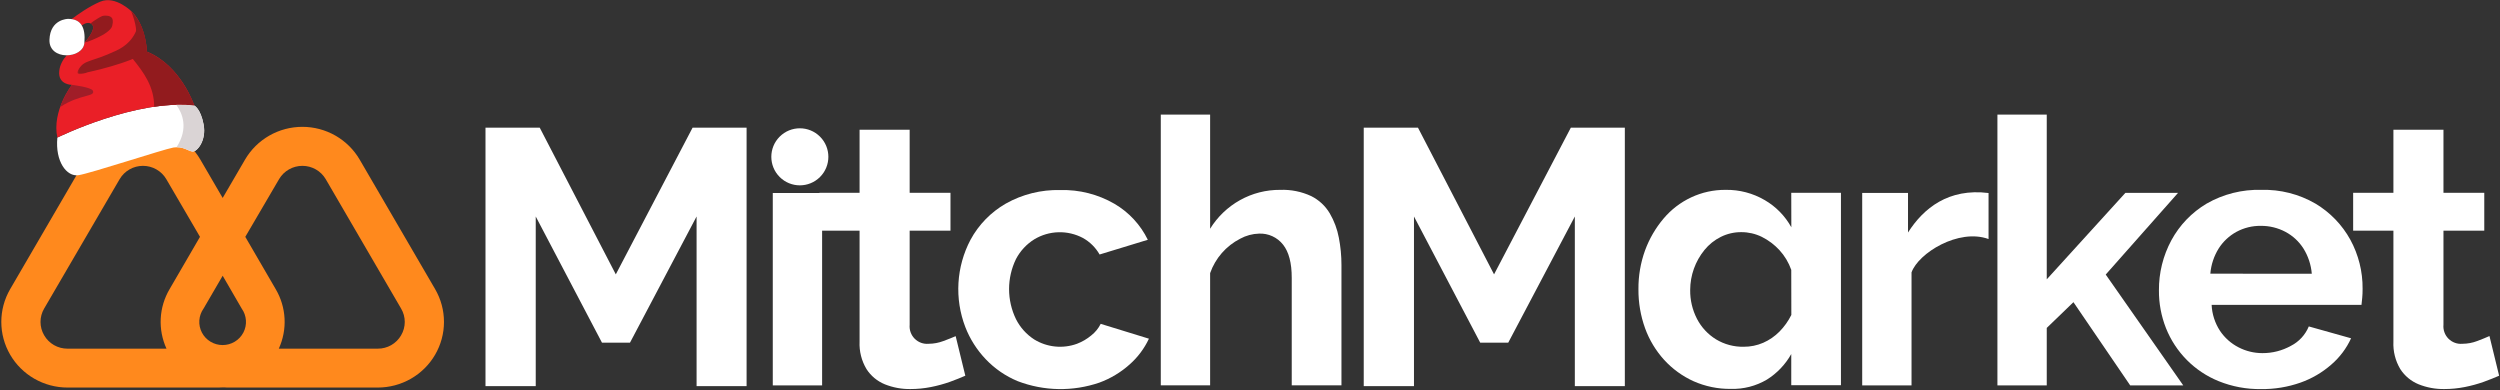
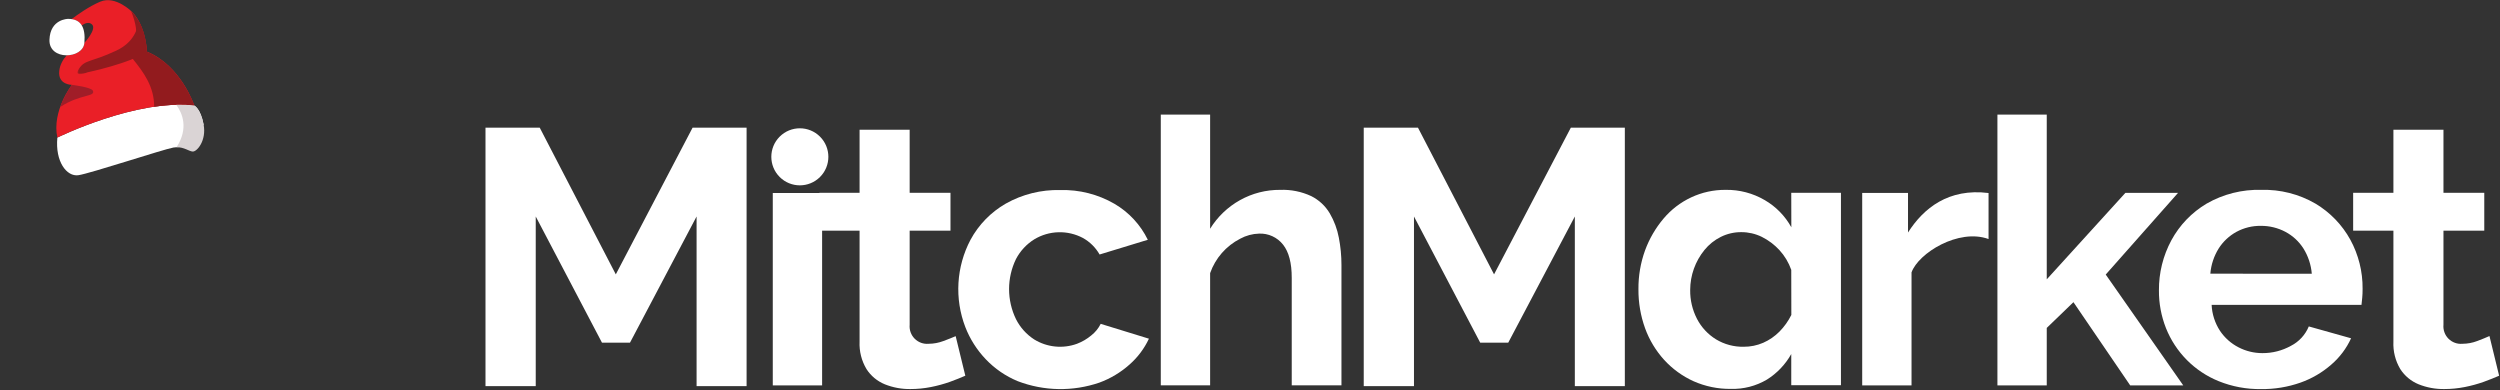
<svg xmlns="http://www.w3.org/2000/svg" width="1461" height="228" viewBox="0 0 1461 228" fill="none">
  <rect x="0" y="0" width="1461" height="228" fill="#333333" stroke="none" />
-   <path d="M234.411 195.941C233.042 198.328 231.057 200.311 228.659 201.684C226.261 203.057 223.536 203.771 220.765 203.754H162.93C165.457 198.232 166.61 192.189 166.293 186.133C165.978 180.077 164.199 174.184 161.11 168.951L143.35 138.409L163.102 104.67C164.49 102.312 166.478 100.356 168.868 98.996C171.257 97.637 173.963 96.921 176.719 96.921C179.474 96.921 182.181 97.637 184.569 98.996C186.959 100.356 188.947 102.312 190.335 104.67L234.397 180.315C235.8 182.684 236.542 185.38 236.543 188.127C236.546 190.873 235.81 193.57 234.411 195.941ZM141.244 180.315C142.69 182.34 143.546 184.718 143.718 187.193C143.892 189.666 143.376 192.139 142.226 194.342C141.077 196.545 139.338 198.392 137.2 199.682C135.063 200.971 132.608 201.653 130.106 201.653C127.604 201.653 125.149 200.971 123.013 199.682C120.875 198.392 119.136 196.545 117.987 194.342C116.837 192.139 116.32 189.666 116.494 187.193C116.667 184.718 117.523 182.34 118.969 180.315L130.135 161.138L141.244 180.315ZM25.802 195.941C24.408 193.57 23.672 190.873 23.672 188.128C23.672 185.383 24.408 182.688 25.802 180.315L69.934 104.67C71.323 102.312 73.311 100.356 75.7 98.996C78.09 97.637 80.796 96.921 83.551 96.921C86.306 96.921 89.013 97.637 91.402 98.996C93.791 100.356 95.779 102.312 97.168 104.67L116.876 138.409L99.118 168.951C96.028 174.184 94.249 180.077 93.933 186.133C93.617 192.189 94.77 198.232 97.297 203.754H39.461C36.689 203.77 33.964 203.054 31.563 201.682C29.162 200.309 27.174 198.327 25.802 195.941ZM254.277 168.951L210.216 93.306C206.82 87.474 201.934 82.63 196.05 79.263C190.167 75.895 183.491 74.123 176.697 74.123C169.902 74.123 163.228 75.895 157.344 79.263C151.461 82.63 146.575 87.474 143.178 93.306L130.135 115.68L117.077 93.249C113.681 87.417 108.796 82.574 102.911 79.206C97.026 75.839 90.352 74.066 83.558 74.066C76.764 74.066 70.088 75.839 64.205 79.206C58.321 82.574 53.435 87.417 50.039 93.249L5.949 168.951C2.552 174.781 0.764 181.395 0.764 188.127C0.764 194.86 2.552 201.474 5.948 207.304C9.344 213.135 14.229 217.977 20.113 221.343C25.994 224.711 32.668 226.483 39.461 226.483H127.598C128.443 226.483 129.275 226.483 130.106 226.399C130.937 226.314 131.784 226.483 132.628 226.483H220.765C227.558 226.483 234.232 224.711 240.114 221.343C245.997 217.977 250.883 213.135 254.279 207.304C257.674 201.474 259.463 194.86 259.463 188.127C259.463 181.395 257.674 174.781 254.277 168.951Z" fill="#FF891D" />
  <path d="M551.348 199.291C548.579 200.348 545.643 200.895 542.679 200.909C541.188 201.041 539.685 200.843 538.279 200.331C536.872 199.817 535.596 199.002 534.539 197.941C533.484 196.88 532.673 195.599 532.165 194.192C531.659 192.782 531.468 191.28 531.605 189.788V134.811H555.464V112.686H531.605V75.835H502.336V112.686H478.825V112.802H451.613V225.208H480.442V134.811H502.336V199.66C502.079 205.273 503.478 210.836 506.359 215.66C508.93 219.668 512.676 222.785 517.086 224.584C521.841 226.485 526.924 227.428 532.045 227.358C536.08 227.358 540.107 226.963 544.066 226.178C547.825 225.438 551.527 224.425 555.14 223.15C558.516 221.902 561.521 220.722 564.133 219.566L558.492 196.447C556.627 197.265 554.246 198.211 551.348 199.291Z" fill="white" />
  <path d="M637.723 196.032C635.233 198.11 632.412 199.758 629.378 200.91C625.302 202.389 620.947 202.931 616.633 202.499C612.319 202.068 608.157 200.671 604.456 198.413C599.876 195.47 596.17 191.35 593.728 186.484C591.081 181.017 589.704 175.022 589.704 168.948C589.704 162.873 591.081 156.878 593.728 151.411C596.206 146.668 599.91 142.677 604.456 139.851C608.718 137.283 613.572 135.861 618.547 135.724C623.522 135.586 628.447 136.737 632.846 139.066C636.922 141.331 640.297 144.675 642.602 148.73L670.784 140.129C666.502 131.342 659.712 124.022 651.272 119.091C641.667 113.54 630.711 110.762 619.621 111.068C608.481 110.785 597.472 113.526 587.763 118.999C579.07 123.995 571.937 131.311 567.165 140.129C563.05 147.926 560.652 156.513 560.13 165.314C559.608 174.115 560.973 182.924 564.136 191.153C566.844 198.131 570.897 204.51 576.065 209.927C581.344 215.481 587.732 219.86 594.815 222.78C610.128 228.624 627.007 228.91 642.51 223.59C648.966 221.215 654.92 217.647 660.057 213.071C664.858 208.866 668.731 203.709 671.432 197.928L643.25 189.257C641.935 191.899 640.048 194.213 637.723 196.032Z" fill="white" />
  <path d="M777.107 124.662C774.54 120.341 770.784 116.851 766.287 114.605C760.626 111.973 754.423 110.721 748.185 110.953C739.952 110.881 731.84 112.952 724.65 116.964C717.504 120.959 711.497 126.712 707.195 133.678V66.957H678.365V225.207H707.195V159.619C710.253 150.907 716.545 143.707 724.766 139.505C728.161 137.65 731.948 136.628 735.816 136.522C738.49 136.41 741.152 136.934 743.584 138.051C746.016 139.168 748.147 140.847 749.804 142.95C753.209 147.234 754.904 153.716 754.889 162.392V225.207H783.949V154.901C783.957 149.54 783.446 144.191 782.424 138.927C781.486 133.902 779.688 129.075 777.107 124.662Z" fill="white" />
  <path d="M1046.86 184.055C1045.07 187.644 1042.73 190.929 1039.92 193.788C1037.19 196.549 1033.96 198.769 1030.4 200.331C1026.8 201.885 1022.92 202.671 1019 202.643C1013.3 202.758 1007.69 201.251 1002.82 198.296C998.118 195.401 994.291 191.287 991.744 186.39C989.037 181.165 987.663 175.351 987.744 169.468C987.761 160.949 990.708 152.695 996.09 146.094C998.687 142.887 1001.94 140.277 1005.64 138.442C1009.37 136.58 1013.49 135.629 1017.66 135.667C1021.79 135.66 1025.88 136.601 1029.59 138.418C1033.46 140.349 1036.94 142.965 1039.88 146.14C1042.95 149.485 1045.3 153.417 1046.81 157.7L1046.86 184.055ZM1046.86 132.823C1043.22 126.23 1037.86 120.748 1031.35 116.964C1024.42 112.901 1016.51 110.821 1008.48 110.953C1001.52 110.894 994.63 112.393 988.323 115.345C982.088 118.267 976.566 122.511 972.139 127.783C967.504 133.275 963.866 139.534 961.388 146.279C958.751 153.563 957.435 161.258 957.505 169.005C957.439 176.788 958.755 184.521 961.388 191.846C963.872 198.678 967.665 204.962 972.555 210.343C977.367 215.602 983.195 219.833 989.686 222.78C996.539 225.822 1003.97 227.351 1011.46 227.265C1018.89 227.491 1026.23 225.598 1032.62 221.809C1038.52 218.106 1043.4 212.979 1046.81 206.898V225.116H1075.85V112.686H1046.81L1046.86 132.823Z" fill="white" />
  <path d="M1115.04 135.875V112.756H1088.27V225.208H1117.1V159.179C1121.1 147.967 1144.54 133.309 1162.11 139.69V112.803C1138.76 109.867 1124.13 121.634 1115.04 135.875Z" fill="white" />
  <path d="M1272.85 112.71H1242.08L1196.12 163.249V66.958H1167.29V225.208H1196.12V191.639L1211.72 176.589L1244.88 225.208H1275.88L1230.59 160.452L1272.85 112.71Z" fill="white" />
  <path d="M1291.72 159.942C1292.15 154.717 1293.82 149.669 1296.59 145.216C1299.18 141.144 1302.76 137.795 1307 135.483C1311.35 133.128 1316.24 131.927 1321.19 131.991C1326.23 131.938 1331.19 133.147 1335.64 135.505C1339.92 137.789 1343.54 141.142 1346.14 145.238C1348.91 149.691 1350.58 154.74 1351.01 159.965L1291.72 159.942ZM1353.17 118.998C1343.57 113.429 1332.61 110.643 1321.52 110.953C1310.32 110.636 1299.26 113.42 1289.54 118.998C1280.87 124.151 1273.75 131.556 1268.94 140.429C1264.1 149.418 1261.6 159.487 1261.68 169.698C1261.62 177.255 1263.02 184.751 1265.8 191.777C1268.58 198.751 1272.74 205.09 1278.03 210.415C1283.32 215.739 1289.64 219.937 1296.59 222.757C1304.44 225.926 1312.84 227.498 1321.31 227.381C1329.18 227.484 1337 226.201 1344.43 223.589C1351.03 221.255 1357.14 217.686 1362.41 213.07C1367.33 208.843 1371.28 203.596 1373.97 197.696L1349.26 190.76C1347.23 195.685 1343.51 199.721 1338.76 202.134C1333.68 204.943 1327.97 206.399 1322.16 206.365C1317.3 206.375 1312.5 205.209 1308.18 202.966C1303.81 200.724 1300.09 197.406 1297.36 193.327C1294.41 188.805 1292.72 183.575 1292.48 178.183H1380.05C1380.19 177.027 1380.33 175.64 1380.49 173.999C1380.65 172.356 1380.7 170.601 1380.7 168.727C1380.79 158.742 1378.33 148.899 1373.56 140.129C1368.76 131.399 1361.72 124.105 1353.17 118.998Z" fill="white" />
  <path d="M1454.84 196.378C1452.99 197.225 1450.6 198.196 1447.7 199.291C1444.94 200.351 1441.99 200.9 1439.04 200.91C1437.54 201.041 1436.04 200.843 1434.64 200.33C1433.22 199.817 1431.95 199.001 1430.89 197.941C1429.84 196.88 1429.02 195.599 1428.52 194.192C1428.01 192.782 1427.82 191.28 1427.96 189.788V134.811H1451.81V112.686H1427.96V75.835H1398.71V112.686H1375.18V134.811H1398.71V199.66C1398.45 205.27 1399.84 210.834 1402.71 215.66C1405.28 219.668 1409.03 222.785 1413.44 224.584C1418.19 226.484 1423.27 227.426 1428.4 227.358C1432.44 227.358 1436.47 226.964 1440.44 226.178C1444.2 225.438 1447.89 224.425 1451.49 223.15C1454.9 221.901 1457.87 220.722 1460.49 219.567L1454.84 196.378Z" fill="white" />
  <path d="M479.217 103.433C485.727 96.923 485.727 86.369 479.217 79.859C472.707 73.351 462.153 73.351 455.643 79.859C449.135 86.369 449.135 96.923 455.643 103.433C462.153 109.943 472.707 109.943 479.217 103.433Z" fill="white" />
  <path d="M407.085 225.67V126.512L368.176 200.238H351.785L313.083 126.512V225.67H283.721V74.609H315.417L359.876 160.335L404.75 74.609H436.308V225.67H407.085Z" fill="white" />
  <path d="M920.333 225.67V126.513L881.423 200.239H865.031L826.329 126.513V225.67H796.969V74.61H828.664L873.123 160.336L917.997 74.61H949.555V225.67H920.333Z" fill="white" />
-   <path d="M33.525 80.393C33.525 80.393 79.668 57.613 113.544 61.703C113.544 61.703 117.242 63.455 118.994 72.799C120.747 82.145 115.101 88.764 112.569 88.57C110.04 88.376 106.924 85.26 101.279 86.235C95.631 87.207 52.604 101.421 45.79 102.393C38.976 103.367 32.162 94.41 33.525 80.393Z" fill="white" />
+   <path d="M33.525 80.393C33.525 80.393 79.668 57.613 113.544 61.703C113.544 61.703 117.242 63.455 118.994 72.799C110.04 88.376 106.924 85.26 101.279 86.235C95.631 87.207 52.604 101.421 45.79 102.393C38.976 103.367 32.162 94.41 33.525 80.393Z" fill="white" />
  <path d="M85.828 30.184C85.828 30.184 85.634 16.167 77.457 7.21C77.457 7.21 67.722 -2.874 58.572 0.979C52.22 3.655 45.441 8.442 41.819 11.176C44.555 11.562 46.545 12.784 47.802 14.885C49.39 13.723 51.801 12.554 53.705 14.218C56.82 16.945 49.324 25.031 49.324 25.031C48.943 29.692 43.954 32.3 39.004 32.317C36.805 34.764 35.017 37.816 34.623 41.477C33.747 49.657 42.023 49.588 42.023 49.588C42.023 49.588 30.152 64.9 33.525 80.394C33.525 80.394 79.668 57.614 113.544 61.702C113.544 61.702 105.881 38.361 85.828 30.184Z" fill="#EA1F27" />
  <path d="M39.795 11.029C39.795 11.029 29.295 11.029 28.906 23.281C28.515 35.531 48.545 34.559 49.323 25.031C50.1 15.503 46.99 11.029 39.795 11.029Z" fill="white" />
  <mask id="mask0_420_2573" style="mask-type:luminance" maskUnits="userSpaceOnUse" x="49" y="8" width="18" height="18">
-     <path d="M49.326 8.957H66.075V25.029H49.326V8.957Z" fill="white" />
-   </mask>
+     </mask>
  <g mask="url(#mask0_420_2573)">
    <path d="M52.846 13.665C53.141 13.797 53.429 13.976 53.706 14.218C56.822 16.945 49.326 25.031 49.326 25.031C49.326 25.031 63.83 20.449 65.582 15.218C67.335 9.987 64.025 9.156 61.495 8.962C59.773 8.831 55.441 11.769 52.846 13.665Z" fill="#921B1E" />
  </g>
  <path d="M102.257 42.371C101.79 41.833 101.303 41.295 100.806 40.763C100.682 40.632 100.553 40.498 100.427 40.367C100.008 39.927 99.579 39.493 99.137 39.064C99.026 38.958 98.92 38.849 98.809 38.743C98.261 38.223 97.7 37.711 97.12 37.208C97.021 37.12 96.915 37.039 96.814 36.953C96.332 36.539 95.835 36.138 95.327 35.741C95.156 35.608 94.984 35.474 94.807 35.342C94.282 34.944 93.744 34.555 93.194 34.176C93.088 34.105 92.987 34.03 92.883 33.959C92.234 33.525 91.565 33.106 90.881 32.702C90.704 32.598 90.525 32.5 90.349 32.399C89.811 32.093 89.266 31.798 88.707 31.515C88.498 31.409 88.291 31.3 88.081 31.2C87.344 30.841 86.599 30.498 85.827 30.185C85.827 30.185 85.632 16.165 77.455 7.21C77.455 7.21 77.127 6.869 76.536 6.339C82.946 21.677 77.718 27.42 76.339 29.553C74.575 32.282 77.619 34.449 77.619 34.449C83.928 42.27 90.111 50.566 90.101 62.366C98.097 61.202 106.115 60.806 113.545 61.702C113.545 61.702 110.23 51.609 102.257 42.371Z" fill="#921B1E" />
  <mask id="mask1_420_2573" style="mask-type:luminance" maskUnits="userSpaceOnUse" x="45" y="12" width="41" height="32">
    <path d="M45.27 12.13H85.828V43.352H45.27V12.13Z" fill="white" />
  </mask>
  <g mask="url(#mask1_420_2573)">
    <path d="M46.112 40.247C42.607 45.758 51.173 42.254 51.173 42.254C51.173 42.254 76.289 36.998 85.829 30.184C85.829 30.184 85.69 20.532 80.972 12.13C80.593 16.586 78.384 24.705 67.917 29.598C52.926 36.609 49.616 34.736 46.112 40.247Z" fill="#921B1E" />
  </g>
  <path d="M118.997 72.8C117.245 63.454 113.546 61.702 113.546 61.702C110.135 61.29 106.603 61.156 103.006 61.237C106.664 66.236 110.282 75.017 103.167 86.049C107.649 85.953 110.34 88.397 112.572 88.569C115.104 88.766 120.749 82.146 118.997 72.8Z" fill="#DAD4D5" />
  <path d="M54.264 52.984C53.289 50.914 42.024 49.589 42.024 49.589C42.024 49.589 37.916 54.891 35.223 62.404C35.298 62.391 35.377 62.411 35.442 62.366C46.866 54.885 55.995 56.668 54.264 52.984Z" fill="#A01D28" />
</svg>